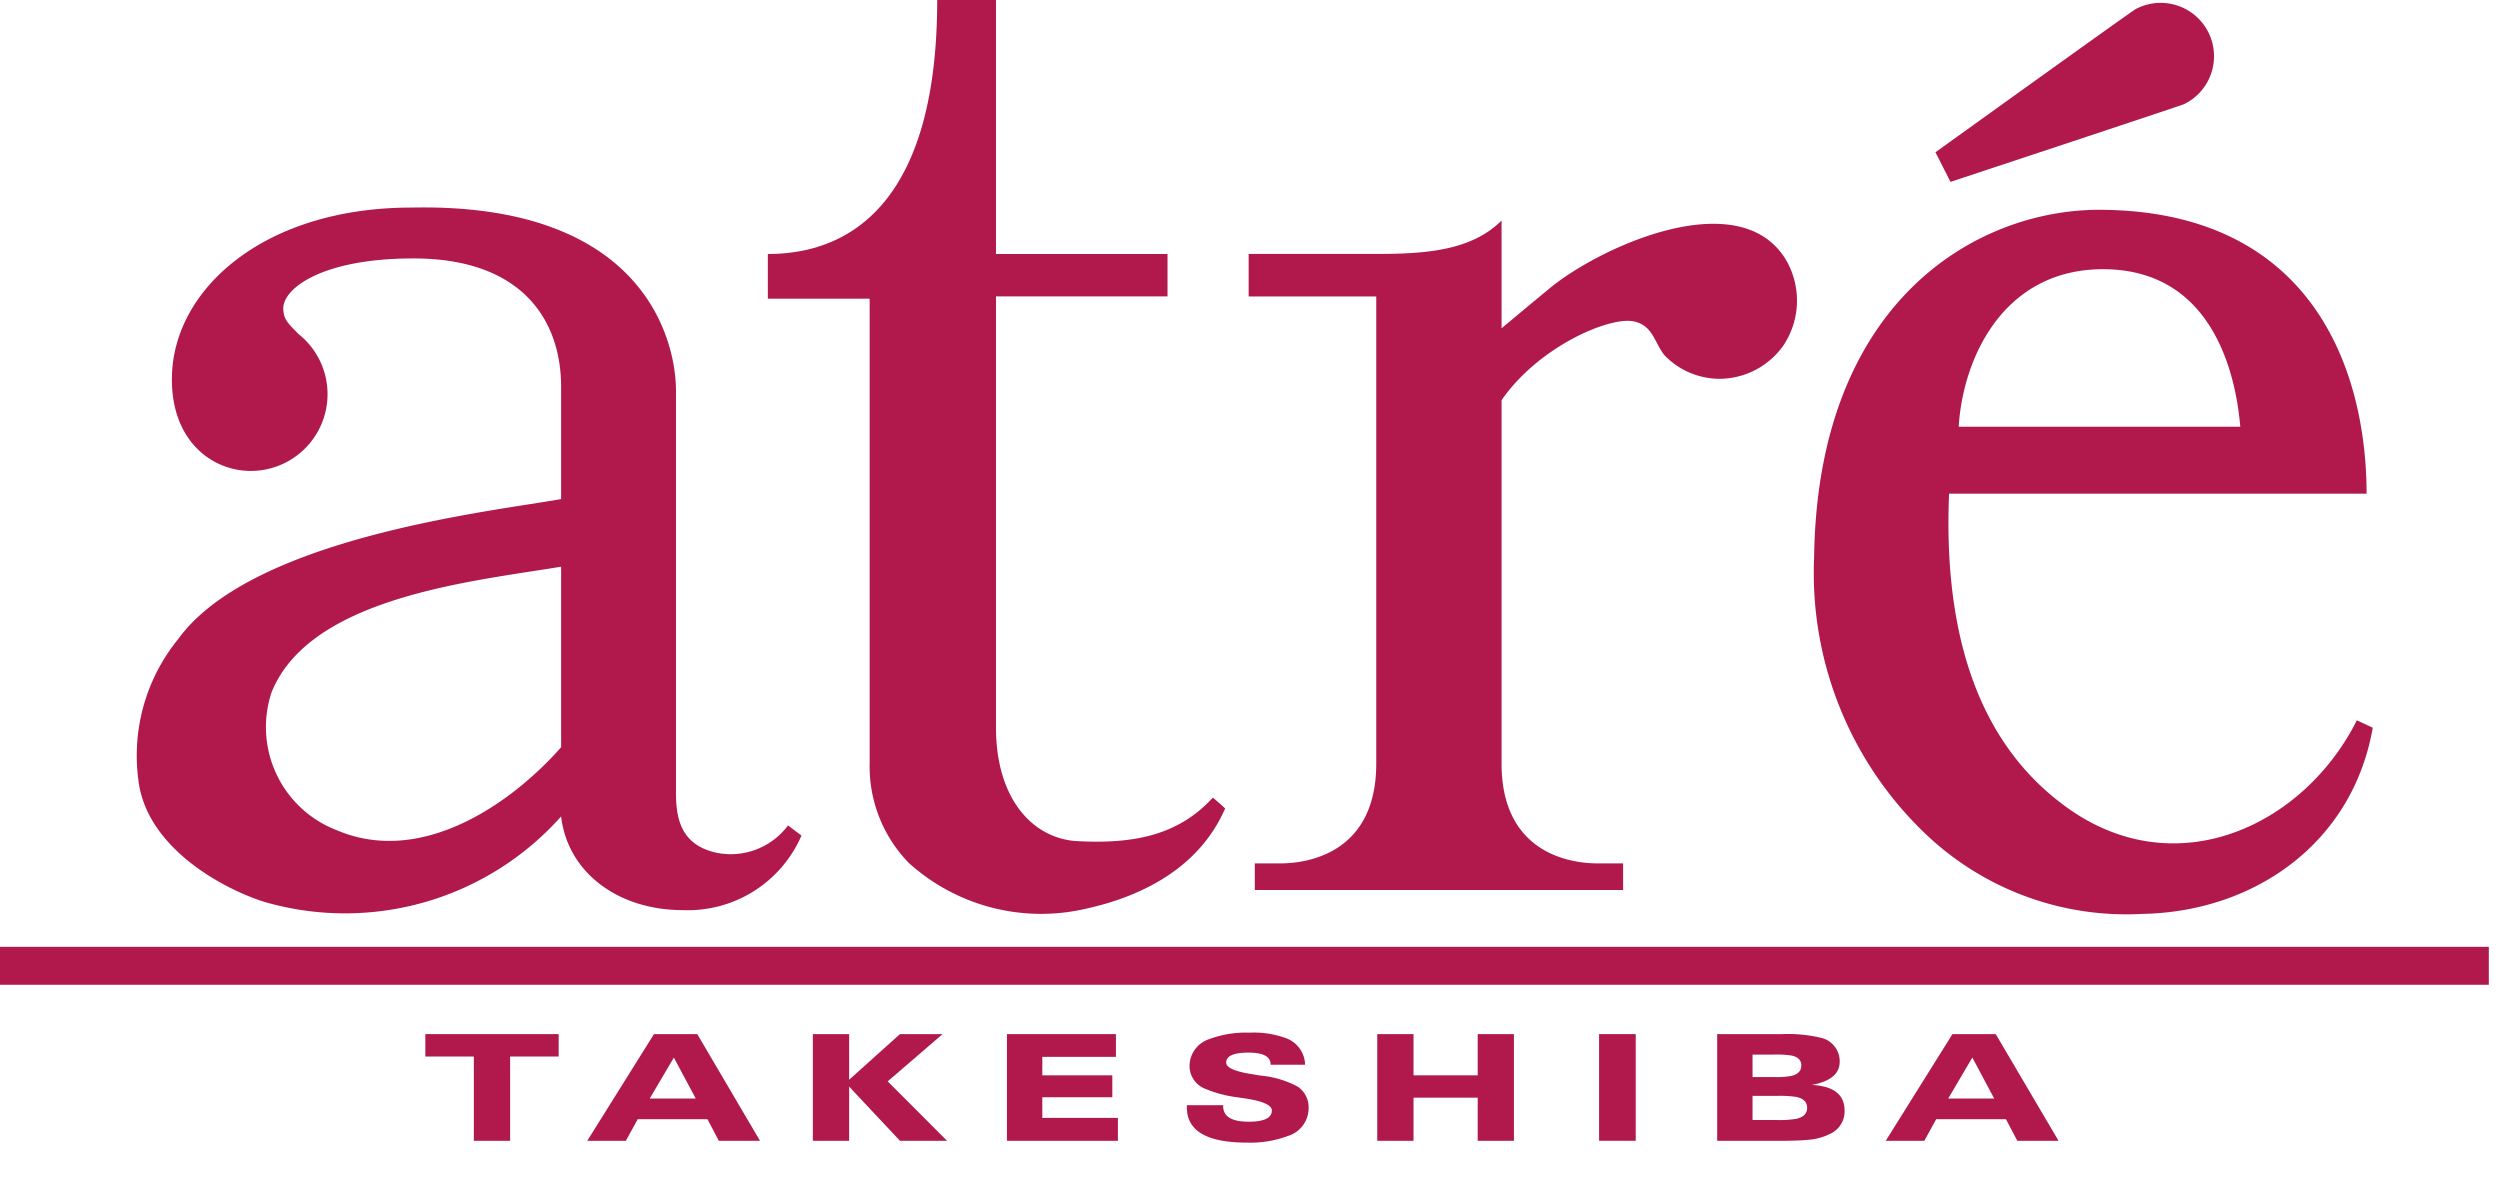
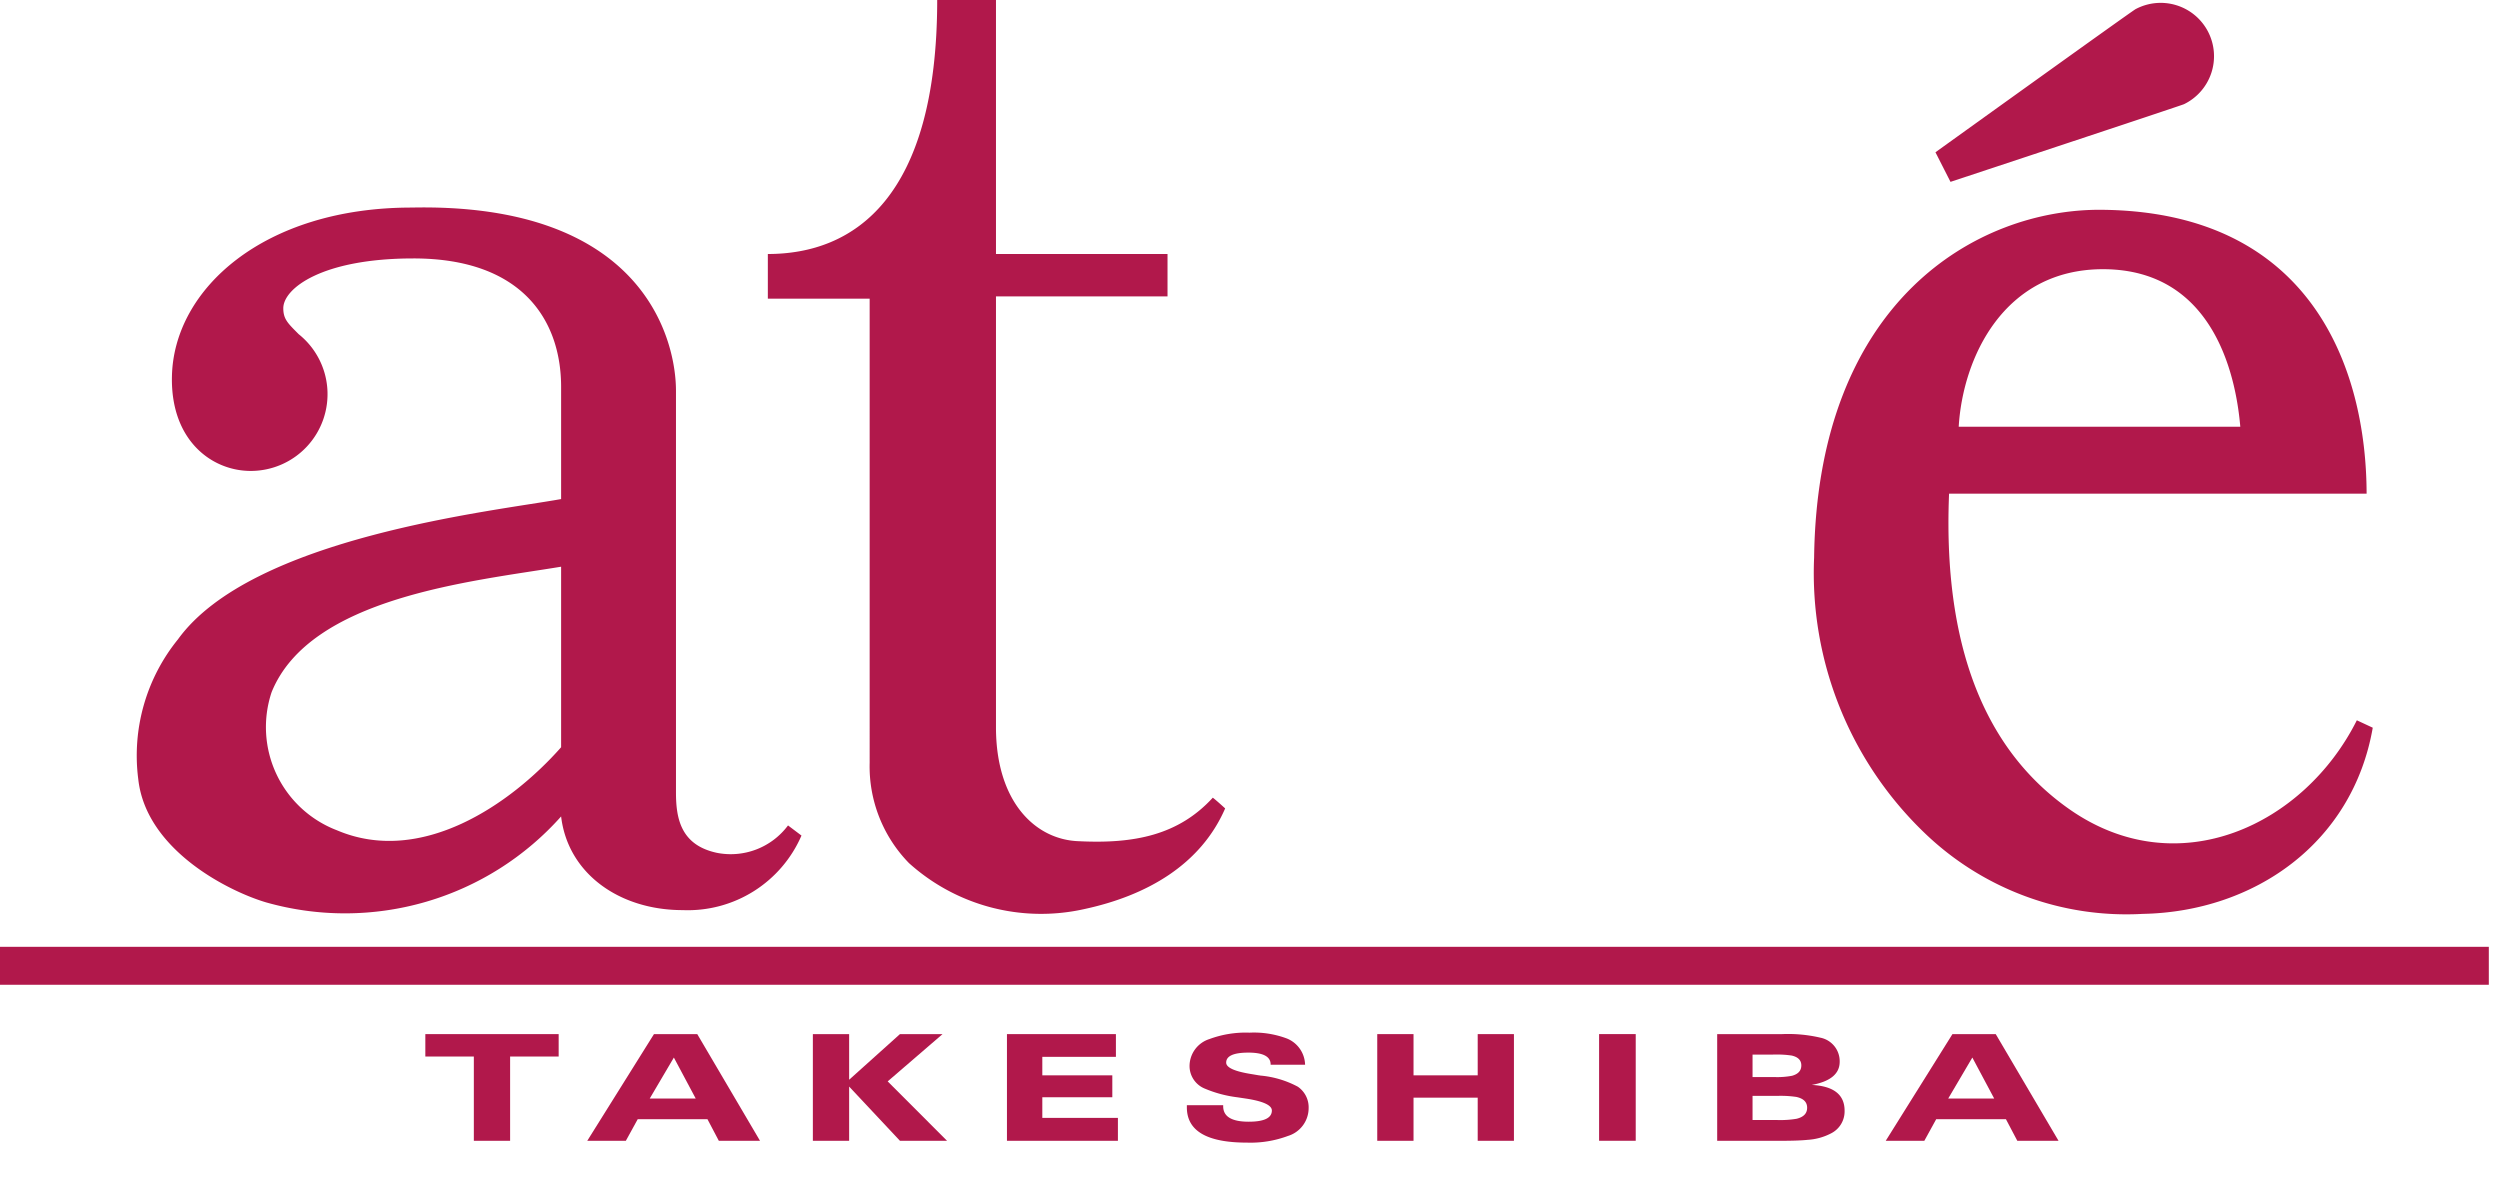
<svg xmlns="http://www.w3.org/2000/svg" viewBox="0 0 110 52">
  <defs>
    <style>.a{fill:#b1184b;}</style>
  </defs>
  <polygon class="a" points="20.849 50.195 20.849 46.487 18.715 46.487 18.715 45.501 24.581 45.501 24.581 46.487 22.445 46.487 22.445 50.195 20.849 50.195" />
  <path class="a" d="M25.84,50.194l2.934-4.692H30.68l2.76,4.692h-1.812l-.5-.95H28.06l-.522.95Zm2.748-1.858h2.024l-.962-1.804Z" />
  <polygon class="a" points="35.766 50.195 35.766 45.501 37.362 45.501 37.362 47.509 39.598 45.501 41.472 45.501 39.058 47.581 41.67 50.195 39.598 50.195 37.362 47.809 37.362 50.195 35.766 50.195" />
  <polygon class="a" points="44.306 50.195 44.306 45.501 49.1 45.501 49.1 46.501 45.862 46.501 45.862 47.315 48.942 47.315 48.942 48.279 45.862 48.279 45.862 49.187 49.188 49.187 49.188 50.195 44.306 50.195" />
  <path class="a" d="M52.222,48.629H53.82v.046q0,.681,1.124.68,1.017,0,1.018-.492c0-.236-.39-.414-1.17-.53l-.362-.054a5.304,5.304,0,0,1-1.398-.372,1.074,1.074,0,0,1-.692-.99,1.25,1.25,0,0,1,.874-1.198,4.59,4.59,0,0,1,1.762-.282,4.123,4.123,0,0,1,1.654.26,1.278,1.278,0,0,1,.794,1.152h-1.516v-.012q0-.522-.978-.522t-.978.44c0,.222.378.39,1.132.508.038.006.14.024.308.052a.39.39,0,0,1,.064.01,4.288,4.288,0,0,1,1.648.49,1.099,1.099,0,0,1,.476.944,1.283,1.283,0,0,1-.908,1.222,4.708,4.708,0,0,1-1.81.294q-2.64,0-2.64-1.548Z" />
  <polygon class="a" points="60.599 45.501 62.195 45.501 62.195 47.315 65.019 47.315 65.019 45.501 66.613 45.501 66.613 50.195 65.019 50.195 65.019 48.297 62.195 48.297 62.195 50.195 60.599 50.195 60.599 45.501" />
  <rect class="a" x="70.36" y="45.5" width="1.612" height="4.694" />
  <path class="a" d="M75.556,50.195V45.501H78.41a6.237,6.237,0,0,1,1.692.158,1.056,1.056,0,0,1,.844,1.06q0,.792-1.23,1.018c.966.05,1.446.428,1.446,1.134a1.082,1.082,0,0,1-.574.986,2.565,2.565,0,0,1-1.052.296c-.252.026-.628.042-1.126.042Zm1.556-3.794v.99h.97a3.507,3.507,0,0,0,.764-.056c.274-.074.412-.226.412-.456,0-.226-.14-.37-.42-.434a4.296,4.296,0,0,0-.756-.044Zm0,1.818v1.062H78.2a4.353,4.353,0,0,0,.844-.054c.314-.074.47-.236.47-.486s-.158-.406-.474-.476a4.695,4.695,0,0,0-.84-.046Z" />
  <path class="a" d="M82.973,50.194l2.934-4.692h1.906l2.762,4.692h-1.814l-.5-.95h-3.068l-.522.95Zm2.748-1.858h2.024l-.962-1.804Z" />
  <rect class="a" y="41.66" width="109.508" height="1.67" />
  <path class="a" d="M31.545,37.525c-1.584-.338-1.802-1.502-1.802-2.65V17.197c0-2.268-1.444-8.28-11.636-8.064-6.494,0-10.47,3.586-10.542,7.438-.058,2.812,1.758,4.15,3.464,4.15a3.378,3.378,0,0,0,2.112-6.018c-.47-.474-.676-.656-.676-1.14,0-.87,1.7-2.192,5.718-2.192,4.816-.004,6.506,2.744,6.506,5.652v4.936c-2.984.538-13.604,1.668-16.86,6.174a8.117,8.117,0,0,0-1.744,6.162c.35,3.12,4.004,4.936,5.638,5.414a12.732,12.732,0,0,0,12.966-3.786c.292,2.484,2.528,4.122,5.352,4.122a5.45,5.45,0,0,0,5.224-3.28l-.592-.446a3.144,3.144,0,0,1-3.128,1.206m-16.718-.992a4.859,4.859,0,0,1-2.876-6.078c1.698-4.188,8.812-4.872,12.738-5.52v7.944c-2.234,2.528-6.164,5.226-9.862,3.654" />
  <path class="a" d="M47.493,37.014c-1.912-.048-3.67-1.706-3.67-5.016V13.042h7.548V11.176H43.823V0H41.237c0,8.718-3.666,11.176-7.452,11.176V13.14h4.48V33.562a6.086,6.086,0,0,0,1.73,4.414,8.682,8.682,0,0,0,7.684,2.03c2.778-.592,5.15-1.956,6.228-4.436,0,0-.406-.372-.544-.472-1.514,1.656-3.472,2.032-5.87,1.916" />
  <path class="a" d="M103.701,31.693c-2.306,4.602-7.846,7.238-12.606,3.942-3.21-2.226-5.65-6.338-5.336-13.914h18.372c-.014-5.532-2.446-12.418-11.672-12.49-5.436-.042-12.494,3.974-12.638,15.302a15.846,15.846,0,0,0,4.878,12.134,12.801,12.801,0,0,0,9.578,3.544c4.91-.092,9.24-3.11,10.124-8.192-.21-.098-.7-.326-.7-.326M92.529,11.845c5.05,0,5.882,5.046,6.044,6.932h-12.39c.18-3.038,1.984-6.932,6.346-6.932" />
-   <path class="a" d="M78.567,11.407c-2.026-3.288-7.98-.638-10.296,1.208-.716.59-2.202,1.83-2.202,1.83V9.703c-1.338,1.338-3.374,1.47-5.514,1.47h-5.614v1.87h5.614v20.556c0,3.98-3.074,4.39-4.21,4.39h-1.134v1.17h16.206v-1.17h-1.136c-1.136,0-4.212-.41-4.212-4.39V17.607c1.64-2.364,4.724-3.672,5.794-3.47.868.17.92.924,1.374,1.494a3.371,3.371,0,0,0,2.43,1.036,3.457,3.457,0,0,0,2.804-1.468,3.56,3.56,0,0,0,.096-3.792" />
  <path class="a" d="M96.096,4.584a2.347,2.347,0,1,0-2.13-4.182C93.822.472,85.16,6.7,85.16,6.7l.662,1.302s10.156-3.36,10.274-3.418" />
</svg>